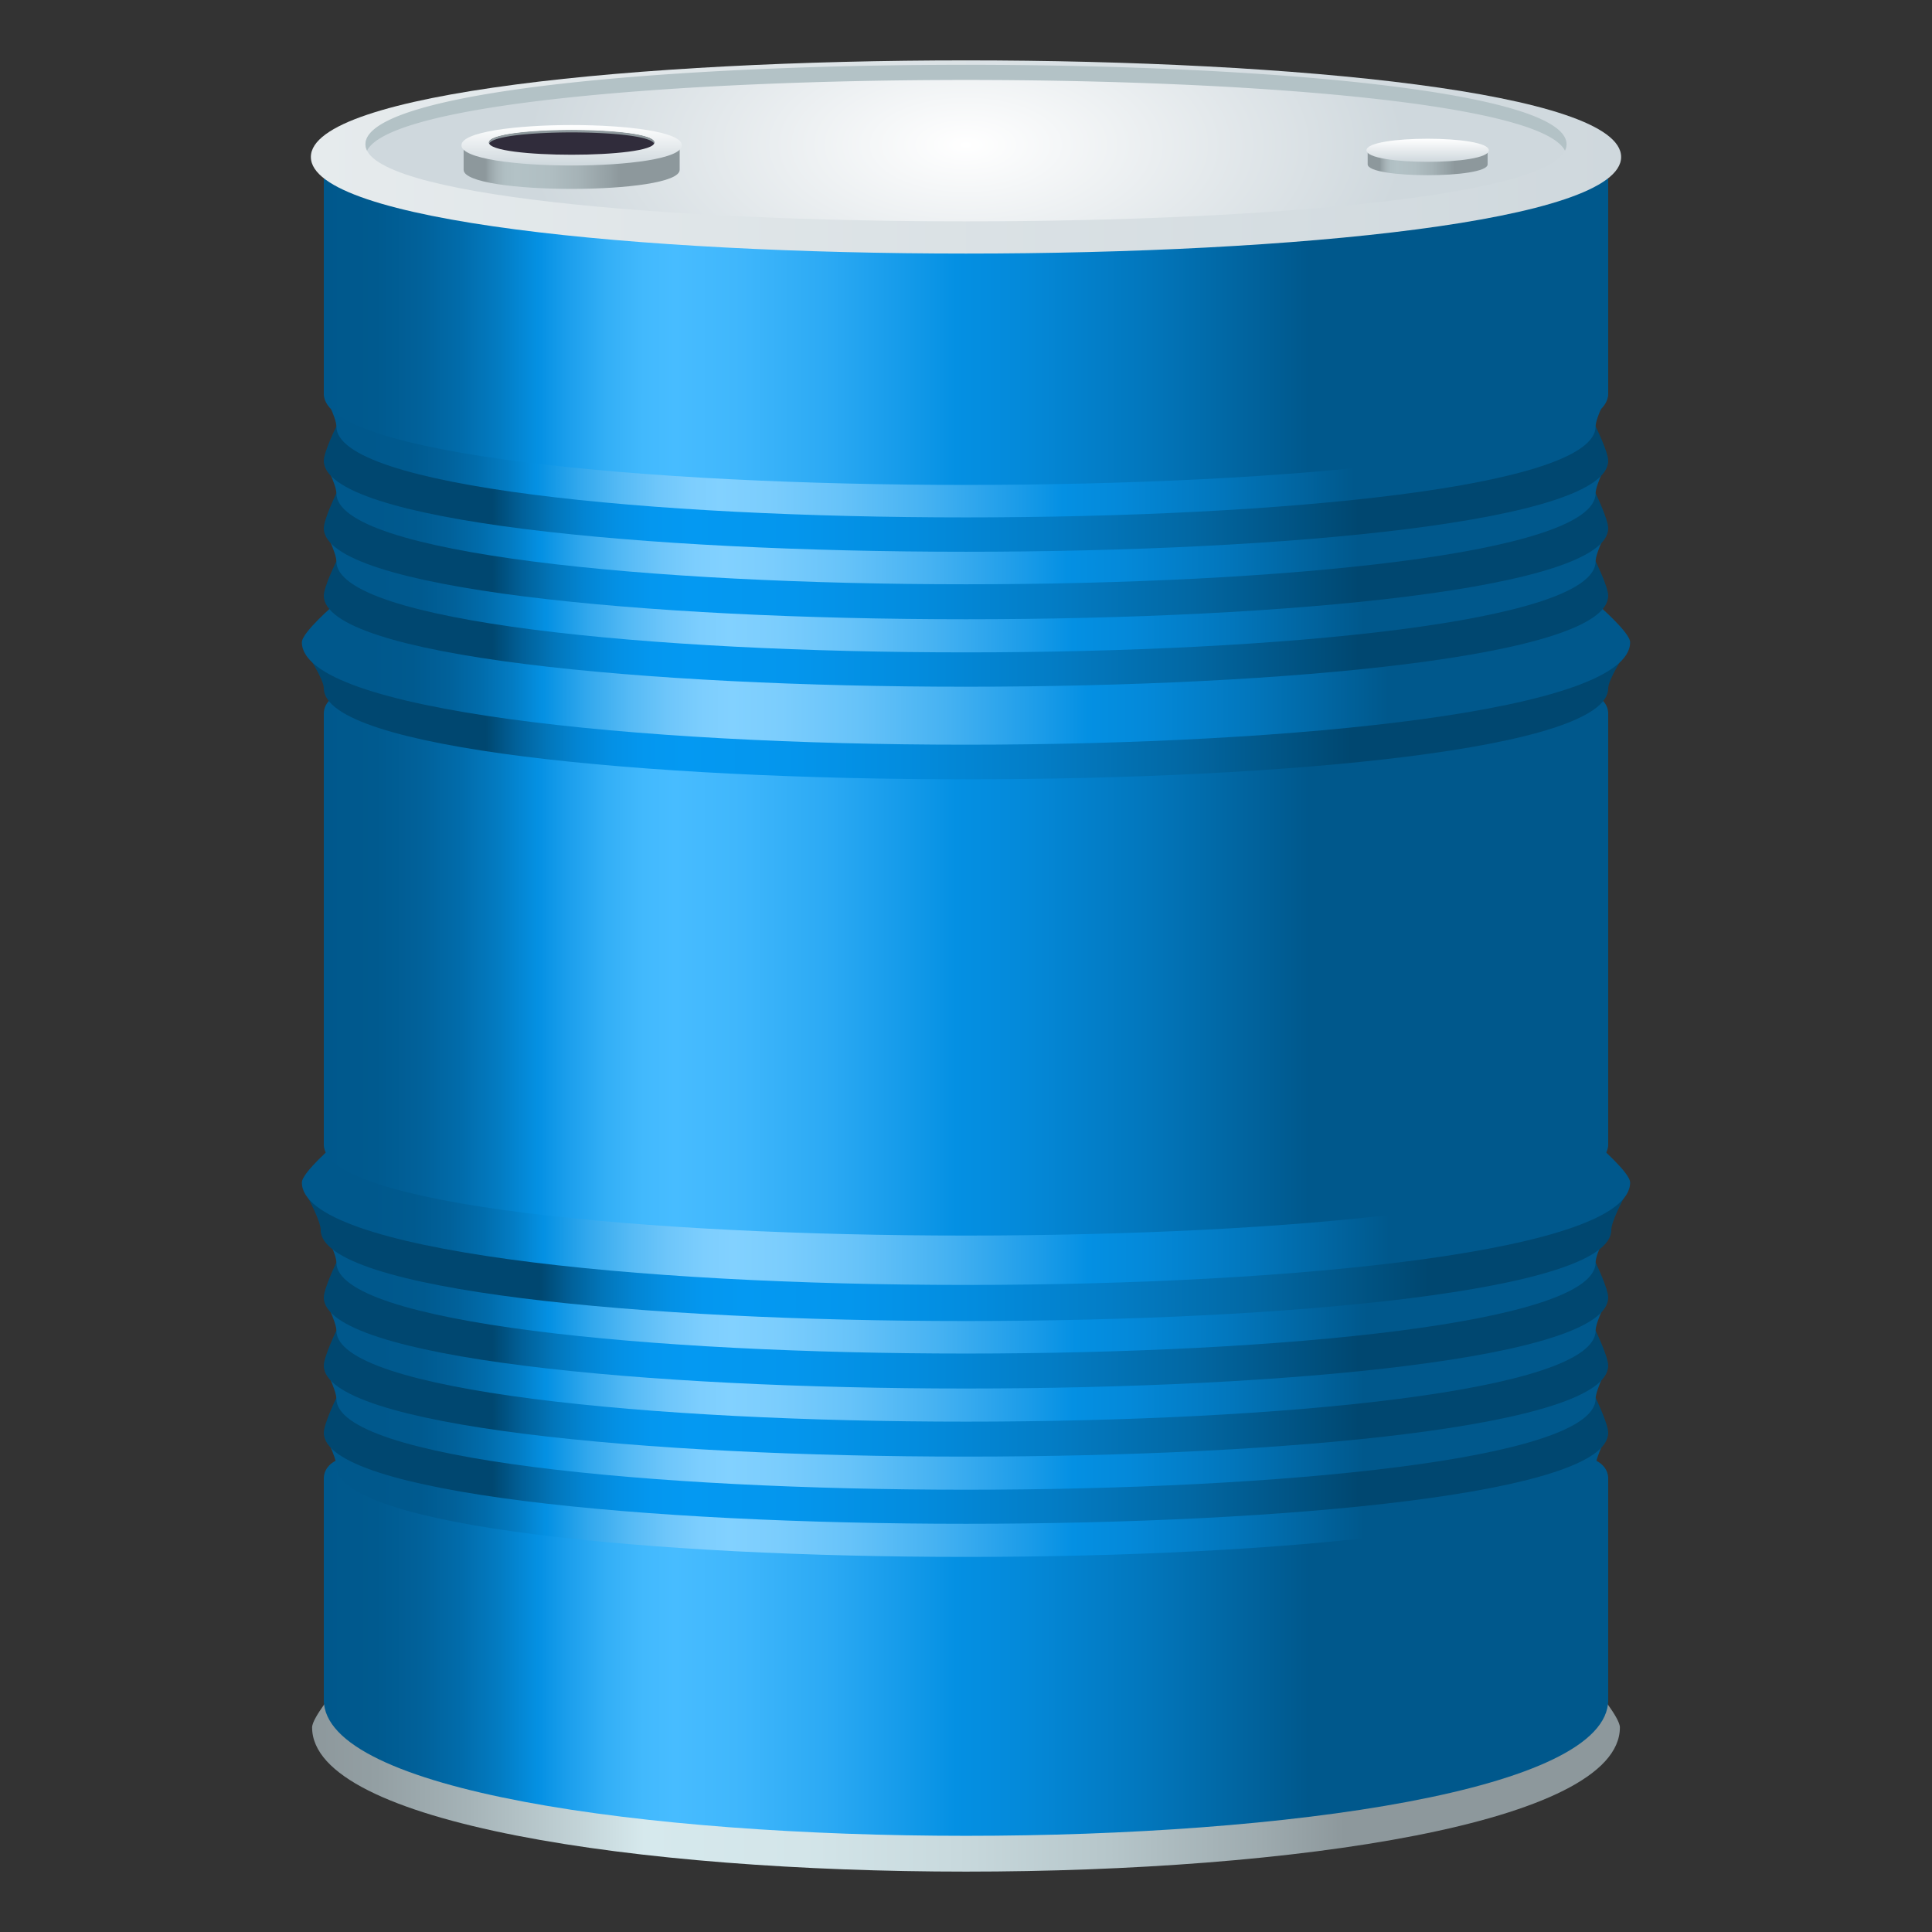
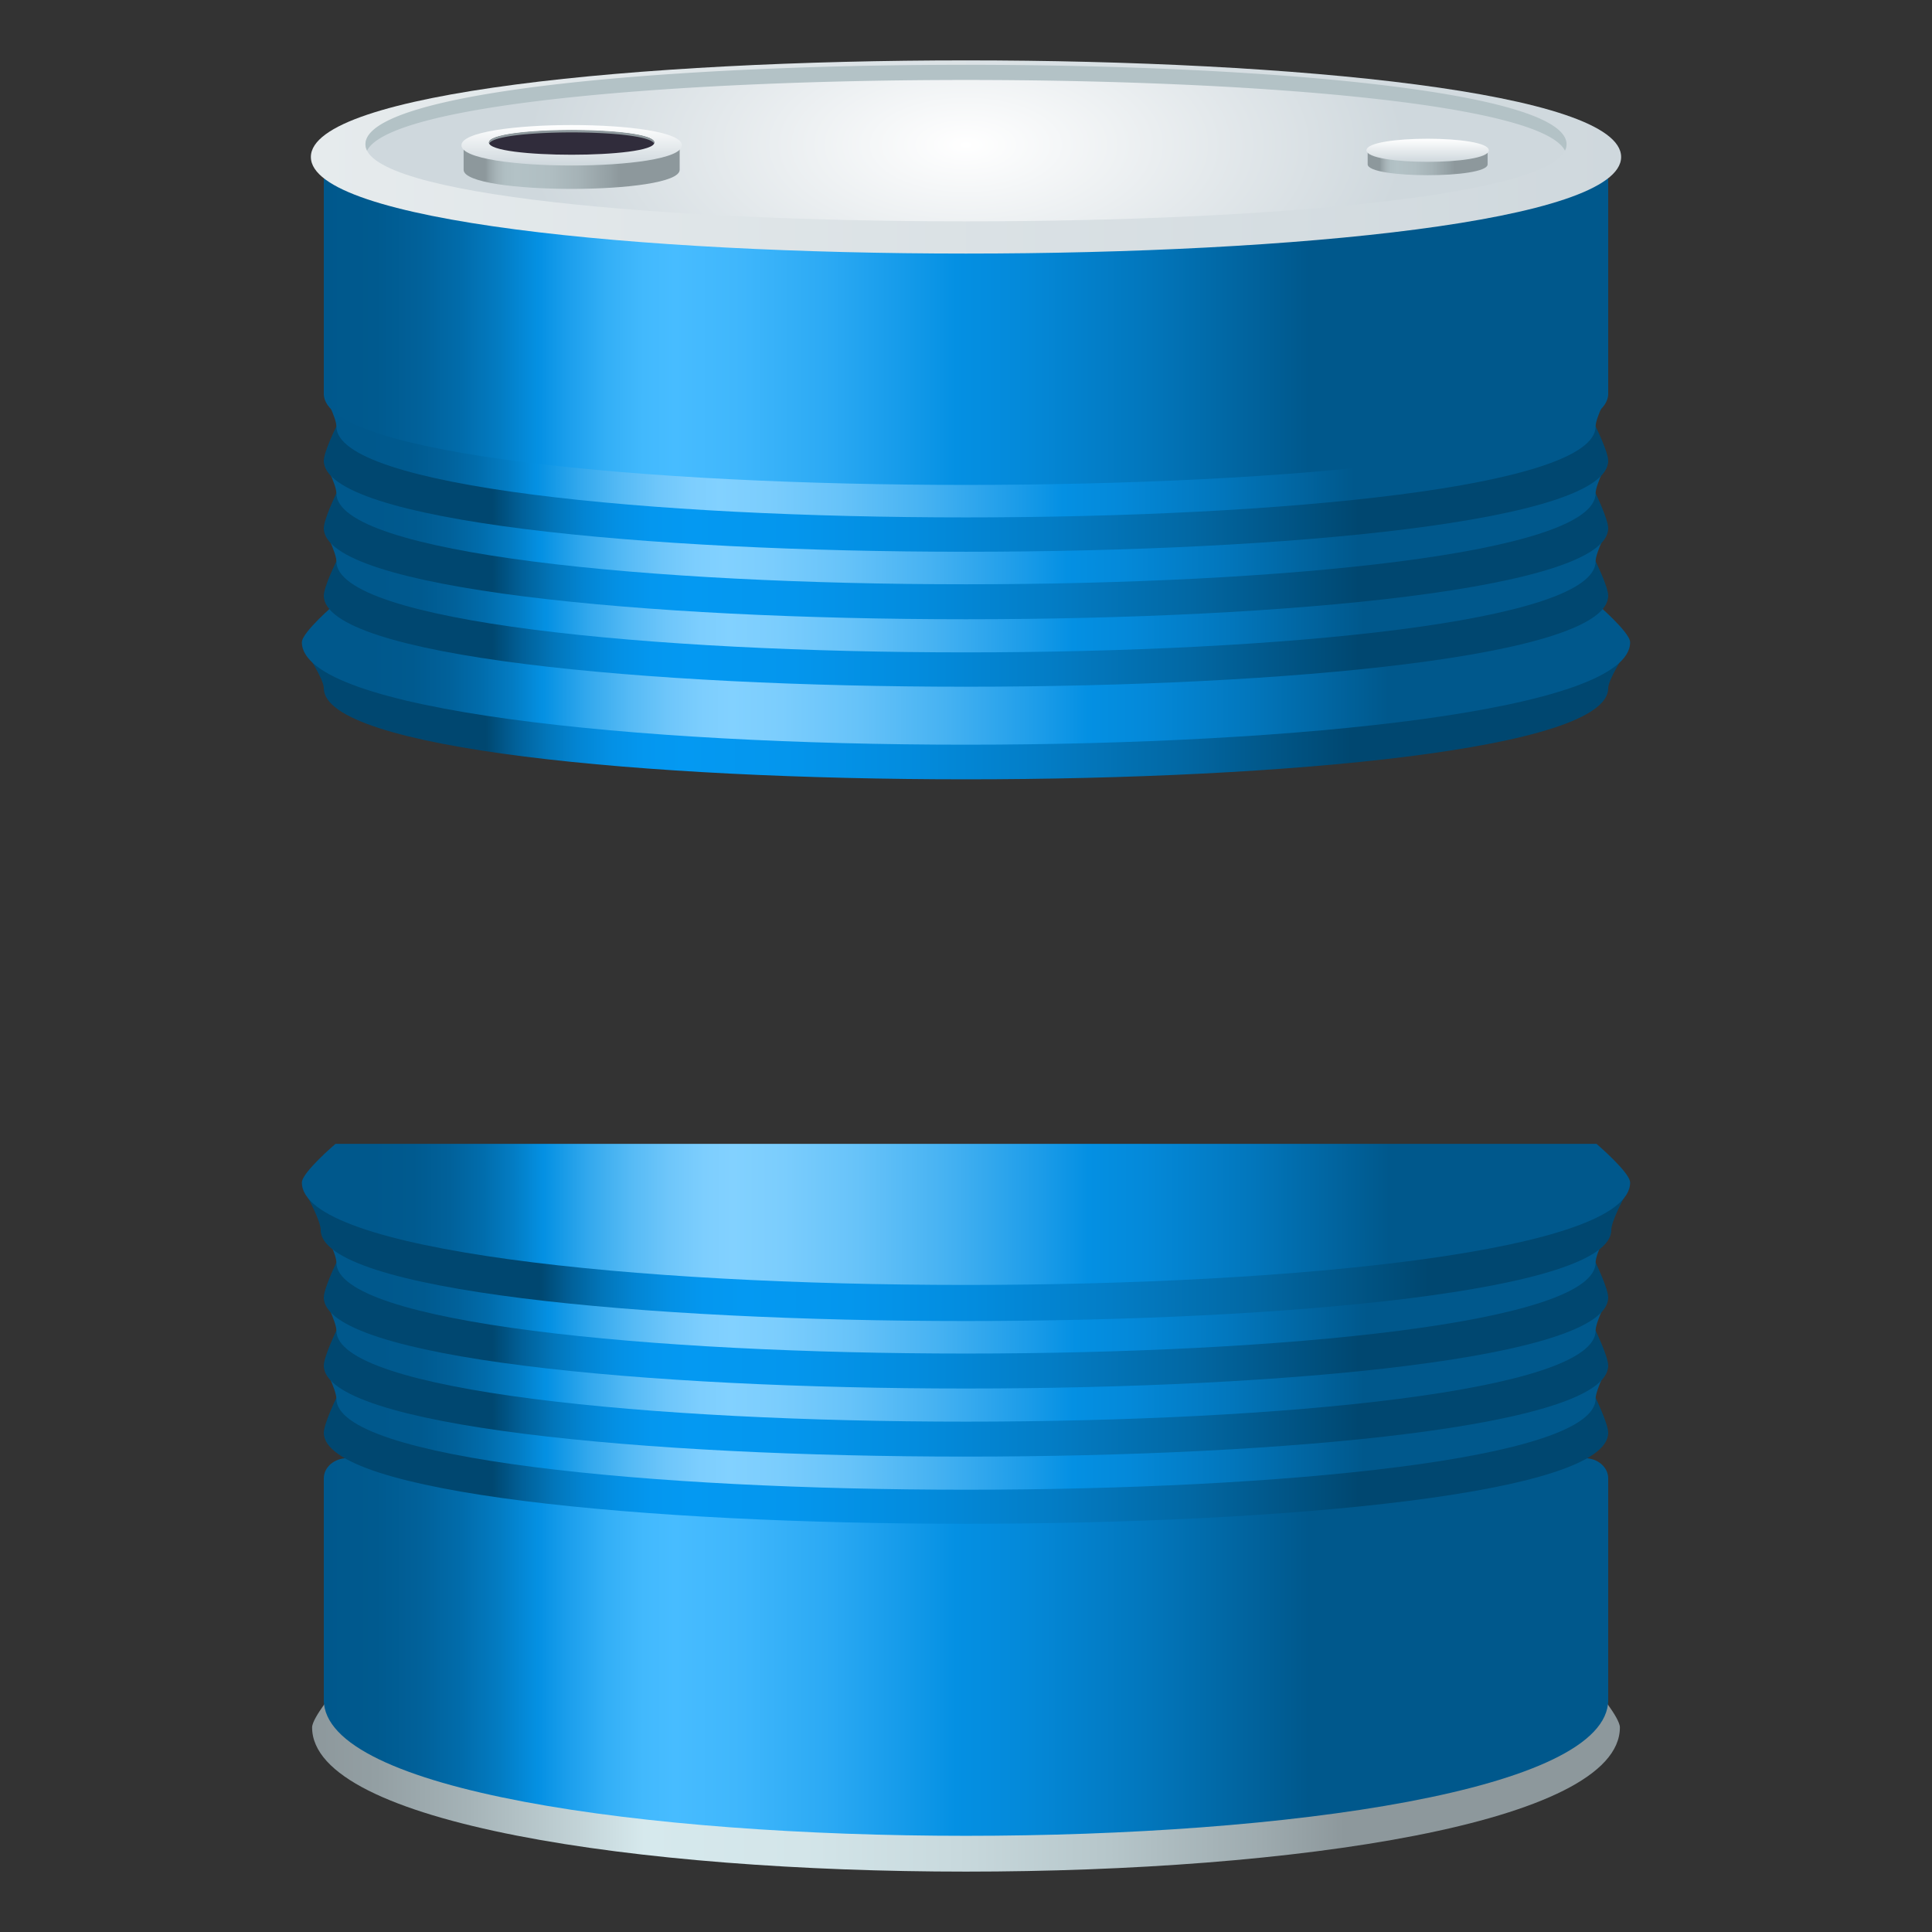
<svg xmlns="http://www.w3.org/2000/svg" xml:space="preserve" style="enable-background:new 0 0 64 64" viewBox="0 0 64 64">
  <rect x="0" y="0" width="64" height="64" fill="#333333" stroke="none" />
  <linearGradient id="a" x1="11.14" x2="53.688" y1="58.99" y2="58.99" gradientTransform="matrix(1.018 0 0 1 -1.004 0)" gradientUnits="userSpaceOnUse">
    <stop offset="0" style="stop-color:#8d989c" />
    <stop offset=".049" style="stop-color:#939fa3" />
    <stop offset=".12" style="stop-color:#a5b3b7" />
    <stop offset=".206" style="stop-color:#c3d4d8" />
    <stop offset=".254" style="stop-color:#d6e9ed" />
    <stop offset=".376" style="stop-color:#d3e5e9" />
    <stop offset=".494" style="stop-color:#c8d9dd" />
    <stop offset=".61" style="stop-color:#b6c6ca" />
    <stop offset=".725" style="stop-color:#9eabaf" />
    <stop offset=".789" style="stop-color:#8d989c" />
  </linearGradient>
  <path d="M52.887 55.98H11.113s-.774.923-.774 1.242c0 6.37 43.322 6.37 43.322 0 0-.32-.774-1.241-.774-1.241z" style="fill:url(#a)" />
  <linearGradient id="b" x1="10.726" x2="53.274" y1="54.558" y2="54.558" gradientUnits="userSpaceOnUse">
    <stop offset="0" style="stop-color:#00588c" />
    <stop offset=".041" style="stop-color:#005a8f" />
    <stop offset=".075" style="stop-color:#01619a" />
    <stop offset=".107" style="stop-color:#016cab" />
    <stop offset=".137" style="stop-color:#037cc3" />
    <stop offset=".166" style="stop-color:#0490e2" />
    <stop offset=".167" style="stop-color:#0490e3" />
    <stop offset=".189" style="stop-color:#1a9eec" />
    <stop offset=".22" style="stop-color:#33aff6" />
    <stop offset=".249" style="stop-color:#42b9fd" />
    <stop offset=".273" style="stop-color:#47bcff" />
    <stop offset=".32" style="stop-color:#40b7fc" />
    <stop offset=".391" style="stop-color:#2caaf4" />
    <stop offset=".474" style="stop-color:#0c95e6" />
    <stop offset=".492" style="stop-color:#0490e3" />
    <stop offset=".546" style="stop-color:#0489d9" />
    <stop offset=".639" style="stop-color:#0277bd" />
    <stop offset=".759" style="stop-color:#005a8f" />
    <stop offset=".767" style="stop-color:#00588c" />
  </linearGradient>
  <path d="M52.496 48.303H11.504c-.43 0-.778.3-.778.67v7.337c0 6.005 42.548 6.005 42.548 0v-7.337c0-.37-.348-.67-.778-.67z" style="fill:url(#b)" />
  <linearGradient id="c" x1="12.559" x2="55.107" y1="49.518" y2="49.518" gradientUnits="userSpaceOnUse">
    <stop offset="0" style="stop-color:#00588c" />
    <stop offset=".032" style="stop-color:#005a8f" />
    <stop offset=".059" style="stop-color:#01619a" />
    <stop offset=".083" style="stop-color:#016cab" />
    <stop offset=".107" style="stop-color:#037cc3" />
    <stop offset=".129" style="stop-color:#0490e2" />
    <stop offset=".13" style="stop-color:#0490e3" />
    <stop offset=".131" style="stop-color:#0591e3" />
    <stop offset=".163" style="stop-color:#32a8ed" />
    <stop offset=".195" style="stop-color:#55baf5" />
    <stop offset=".224" style="stop-color:#6ec6fa" />
    <stop offset=".251" style="stop-color:#7dcefe" />
    <stop offset=".273" style="stop-color:#82d1ff" />
    <stop offset=".31" style="stop-color:#7bcdfd" />
    <stop offset=".366" style="stop-color:#67c3f9" />
    <stop offset=".433" style="stop-color:#46b2f2" />
    <stop offset=".507" style="stop-color:#1a9be8" />
    <stop offset=".54" style="stop-color:#0490e3" />
    <stop offset=".584" style="stop-color:#0489d9" />
    <stop offset=".661" style="stop-color:#0277bd" />
    <stop offset=".76" style="stop-color:#005a8f" />
    <stop offset=".767" style="stop-color:#00588c" />
  </linearGradient>
-   <path d="M53.274 47.461H10.726s.417.804.417 1.097c0 4.022 41.714 4.022 41.714 0 0-.293.417-1.097.417-1.097z" style="fill:url(#c)" />
  <linearGradient id="d" x1="10.726" x2="53.274" y1="48.39" y2="48.39" gradientUnits="userSpaceOnUse">
    <stop offset=".131" style="stop-color:#004770" />
    <stop offset=".133" style="stop-color:#004973" />
    <stop offset=".155" style="stop-color:#01619a" />
    <stop offset=".179" style="stop-color:#0276ba" />
    <stop offset=".203" style="stop-color:#0385d3" />
    <stop offset=".228" style="stop-color:#0490e4" />
    <stop offset=".255" style="stop-color:#0497ef" />
    <stop offset=".286" style="stop-color:#0499f2" />
    <stop offset=".365" style="stop-color:#0496ed" />
    <stop offset=".46" style="stop-color:#038cde" />
    <stop offset=".564" style="stop-color:#037dc6" />
    <stop offset=".673" style="stop-color:#0268a4" />
    <stop offset=".786" style="stop-color:#004c78" />
    <stop offset=".806" style="stop-color:#004770" />
  </linearGradient>
  <path d="M52.857 46.303H11.143s-.417.865-.417 1.158c0 4.022 42.548 4.022 42.548 0 0-.293-.417-1.158-.417-1.158z" style="fill:url(#d)" />
  <linearGradient id="e" x1="12.559" x2="55.107" y1="47.292" y2="47.292" gradientUnits="userSpaceOnUse">
    <stop offset="0" style="stop-color:#00588c" />
    <stop offset=".032" style="stop-color:#005a8f" />
    <stop offset=".059" style="stop-color:#01619a" />
    <stop offset=".083" style="stop-color:#016cab" />
    <stop offset=".107" style="stop-color:#037cc3" />
    <stop offset=".129" style="stop-color:#0490e2" />
    <stop offset=".13" style="stop-color:#0490e3" />
    <stop offset=".131" style="stop-color:#0591e3" />
    <stop offset=".163" style="stop-color:#32a8ed" />
    <stop offset=".195" style="stop-color:#55baf5" />
    <stop offset=".224" style="stop-color:#6ec6fa" />
    <stop offset=".251" style="stop-color:#7dcefe" />
    <stop offset=".273" style="stop-color:#82d1ff" />
    <stop offset=".31" style="stop-color:#7bcdfd" />
    <stop offset=".366" style="stop-color:#67c3f9" />
    <stop offset=".433" style="stop-color:#46b2f2" />
    <stop offset=".507" style="stop-color:#1a9be8" />
    <stop offset=".54" style="stop-color:#0490e3" />
    <stop offset=".584" style="stop-color:#0489d9" />
    <stop offset=".661" style="stop-color:#0277bd" />
    <stop offset=".76" style="stop-color:#005a8f" />
    <stop offset=".767" style="stop-color:#00588c" />
  </linearGradient>
  <path d="M53.274 45.236H10.726s.417.804.417 1.097c0 4.021 41.714 4.021 41.714 0 0-.293.417-1.097.417-1.097z" style="fill:url(#e)" />
  <linearGradient id="f" x1="10.726" x2="53.274" y1="46.164" y2="46.164" gradientUnits="userSpaceOnUse">
    <stop offset=".131" style="stop-color:#004770" />
    <stop offset=".133" style="stop-color:#004973" />
    <stop offset=".155" style="stop-color:#01619a" />
    <stop offset=".179" style="stop-color:#0276ba" />
    <stop offset=".203" style="stop-color:#0385d3" />
    <stop offset=".228" style="stop-color:#0490e4" />
    <stop offset=".255" style="stop-color:#0497ef" />
    <stop offset=".286" style="stop-color:#0499f2" />
    <stop offset=".365" style="stop-color:#0496ed" />
    <stop offset=".46" style="stop-color:#038cde" />
    <stop offset=".564" style="stop-color:#037dc6" />
    <stop offset=".673" style="stop-color:#0268a4" />
    <stop offset=".786" style="stop-color:#004c78" />
    <stop offset=".806" style="stop-color:#004770" />
  </linearGradient>
  <path d="M52.857 44.077H11.143s-.417.866-.417 1.159c0 4.021 42.548 4.021 42.548 0 0-.293-.417-1.159-.417-1.159z" style="fill:url(#f)" />
  <linearGradient id="g" x1="12.559" x2="55.107" y1="45.037" y2="45.037" gradientUnits="userSpaceOnUse">
    <stop offset="0" style="stop-color:#00588c" />
    <stop offset=".032" style="stop-color:#005a8f" />
    <stop offset=".059" style="stop-color:#01619a" />
    <stop offset=".083" style="stop-color:#016cab" />
    <stop offset=".107" style="stop-color:#037cc3" />
    <stop offset=".129" style="stop-color:#0490e2" />
    <stop offset=".13" style="stop-color:#0490e3" />
    <stop offset=".131" style="stop-color:#0591e3" />
    <stop offset=".163" style="stop-color:#32a8ed" />
    <stop offset=".195" style="stop-color:#55baf5" />
    <stop offset=".224" style="stop-color:#6ec6fa" />
    <stop offset=".251" style="stop-color:#7dcefe" />
    <stop offset=".273" style="stop-color:#82d1ff" />
    <stop offset=".31" style="stop-color:#7bcdfd" />
    <stop offset=".366" style="stop-color:#67c3f9" />
    <stop offset=".433" style="stop-color:#46b2f2" />
    <stop offset=".507" style="stop-color:#1a9be8" />
    <stop offset=".54" style="stop-color:#0490e3" />
    <stop offset=".584" style="stop-color:#0489d9" />
    <stop offset=".661" style="stop-color:#0277bd" />
    <stop offset=".76" style="stop-color:#005a8f" />
    <stop offset=".767" style="stop-color:#00588c" />
  </linearGradient>
  <path d="M53.274 42.98H10.726s.417.804.417 1.097c0 4.022 41.714 4.022 41.714 0 0-.293.417-1.097.417-1.097z" style="fill:url(#g)" />
  <linearGradient id="h" x1="10.726" x2="53.274" y1="43.909" y2="43.909" gradientUnits="userSpaceOnUse">
    <stop offset=".131" style="stop-color:#004770" />
    <stop offset=".133" style="stop-color:#004973" />
    <stop offset=".155" style="stop-color:#01619a" />
    <stop offset=".179" style="stop-color:#0276ba" />
    <stop offset=".203" style="stop-color:#0385d3" />
    <stop offset=".228" style="stop-color:#0490e4" />
    <stop offset=".255" style="stop-color:#0497ef" />
    <stop offset=".286" style="stop-color:#0499f2" />
    <stop offset=".365" style="stop-color:#0496ed" />
    <stop offset=".46" style="stop-color:#038cde" />
    <stop offset=".564" style="stop-color:#037dc6" />
    <stop offset=".673" style="stop-color:#0268a4" />
    <stop offset=".786" style="stop-color:#004c78" />
    <stop offset=".806" style="stop-color:#004770" />
  </linearGradient>
  <path d="M52.857 41.822H11.143s-.417.865-.417 1.158c0 4.022 42.548 4.022 42.548 0 0-.293-.417-1.158-.417-1.158z" style="fill:url(#h)" />
  <linearGradient id="i" x1="12.651" x2="55.199" y1="42.791" y2="42.791" gradientUnits="userSpaceOnUse">
    <stop offset="0" style="stop-color:#00588c" />
    <stop offset=".032" style="stop-color:#005a8f" />
    <stop offset=".059" style="stop-color:#01619a" />
    <stop offset=".083" style="stop-color:#016cab" />
    <stop offset=".107" style="stop-color:#037cc3" />
    <stop offset=".129" style="stop-color:#0490e2" />
    <stop offset=".13" style="stop-color:#0490e3" />
    <stop offset=".131" style="stop-color:#0591e3" />
    <stop offset=".163" style="stop-color:#32a8ed" />
    <stop offset=".195" style="stop-color:#55baf5" />
    <stop offset=".224" style="stop-color:#6ec6fa" />
    <stop offset=".251" style="stop-color:#7dcefe" />
    <stop offset=".273" style="stop-color:#82d1ff" />
    <stop offset=".31" style="stop-color:#7bcdfd" />
    <stop offset=".366" style="stop-color:#67c3f9" />
    <stop offset=".433" style="stop-color:#46b2f2" />
    <stop offset=".507" style="stop-color:#1a9be8" />
    <stop offset=".54" style="stop-color:#0490e3" />
    <stop offset=".584" style="stop-color:#0489d9" />
    <stop offset=".661" style="stop-color:#0277bd" />
    <stop offset=".76" style="stop-color:#005a8f" />
    <stop offset=".767" style="stop-color:#00588c" />
  </linearGradient>
  <path d="M53.274 40.745H10.726s.417.783.417 1.077c0 4.021 41.714 4.021 41.714 0 0-.294.417-1.077.417-1.077z" style="fill:url(#i)" />
  <linearGradient id="j" x1="12.17" x2="55.775" y1="41.715" y2="41.715" gradientUnits="userSpaceOnUse">
    <stop offset=".131" style="stop-color:#004770" />
    <stop offset=".133" style="stop-color:#004973" />
    <stop offset=".155" style="stop-color:#01619a" />
    <stop offset=".179" style="stop-color:#0276ba" />
    <stop offset=".203" style="stop-color:#0385d3" />
    <stop offset=".228" style="stop-color:#0490e4" />
    <stop offset=".255" style="stop-color:#0497ef" />
    <stop offset=".286" style="stop-color:#0499f2" />
    <stop offset=".365" style="stop-color:#0496ed" />
    <stop offset=".46" style="stop-color:#038cde" />
    <stop offset=".564" style="stop-color:#037dc6" />
    <stop offset=".673" style="stop-color:#0268a4" />
    <stop offset=".786" style="stop-color:#004c78" />
    <stop offset=".806" style="stop-color:#004770" />
  </linearGradient>
  <path d="M53.803 39.668H10.198s.426.784.426 1.077c0 4.021 42.752 4.021 42.752 0 0-.293.427-1.077.427-1.077z" style="fill:url(#j)" />
  <linearGradient id="k" x1="13.058" x2="56.271" y1="46.974" y2="46.974" gradientTransform="matrix(1.018 0 0 1.125 -1.004 -12.613)" gradientUnits="userSpaceOnUse">
    <stop offset="0" style="stop-color:#00588c" />
    <stop offset=".032" style="stop-color:#005a8f" />
    <stop offset=".059" style="stop-color:#01619a" />
    <stop offset=".083" style="stop-color:#016cab" />
    <stop offset=".107" style="stop-color:#037cc3" />
    <stop offset=".129" style="stop-color:#0490e2" />
    <stop offset=".13" style="stop-color:#0490e3" />
    <stop offset=".131" style="stop-color:#0591e3" />
    <stop offset=".163" style="stop-color:#32a8ed" />
    <stop offset=".195" style="stop-color:#55baf5" />
    <stop offset=".224" style="stop-color:#6ec6fa" />
    <stop offset=".251" style="stop-color:#7dcefe" />
    <stop offset=".273" style="stop-color:#82d1ff" />
    <stop offset=".31" style="stop-color:#7bcdfd" />
    <stop offset=".366" style="stop-color:#67c3f9" />
    <stop offset=".433" style="stop-color:#46b2f2" />
    <stop offset=".507" style="stop-color:#1a9be8" />
    <stop offset=".54" style="stop-color:#0490e3" />
    <stop offset=".584" style="stop-color:#0489d9" />
    <stop offset=".661" style="stop-color:#0277bd" />
    <stop offset=".76" style="stop-color:#005a8f" />
    <stop offset=".767" style="stop-color:#00588c" />
  </linearGradient>
  <path d="M52.887 37.892H11.113S10 38.842 10 39.172c0 4.524 44 4.524 44 0 0-.33-1.113-1.28-1.113-1.28z" style="fill:url(#k)" />
  <linearGradient id="l" x1="10.726" x2="53.274" y1="31.948" y2="31.948" gradientUnits="userSpaceOnUse">
    <stop offset="0" style="stop-color:#00588c" />
    <stop offset=".041" style="stop-color:#005a8f" />
    <stop offset=".075" style="stop-color:#01619a" />
    <stop offset=".107" style="stop-color:#016cab" />
    <stop offset=".137" style="stop-color:#037cc3" />
    <stop offset=".166" style="stop-color:#0490e2" />
    <stop offset=".167" style="stop-color:#0490e3" />
    <stop offset=".189" style="stop-color:#1a9eec" />
    <stop offset=".22" style="stop-color:#33aff6" />
    <stop offset=".249" style="stop-color:#42b9fd" />
    <stop offset=".273" style="stop-color:#47bcff" />
    <stop offset=".32" style="stop-color:#40b7fc" />
    <stop offset=".391" style="stop-color:#2caaf4" />
    <stop offset=".474" style="stop-color:#0c95e6" />
    <stop offset=".492" style="stop-color:#0490e3" />
    <stop offset=".546" style="stop-color:#0489d9" />
    <stop offset=".639" style="stop-color:#0277bd" />
    <stop offset=".759" style="stop-color:#005a8f" />
    <stop offset=".767" style="stop-color:#00588c" />
  </linearGradient>
-   <path d="M52.496 22.967H11.504c-.43 0-.778.3-.778.67v14.276c0 4.022 42.548 4.022 42.548 0V23.637c0-.37-.348-.67-.778-.67z" style="fill:url(#l)" />
  <linearGradient id="m" x1="10.512" x2="53.001" y1="23.759" y2="23.759" gradientUnits="userSpaceOnUse">
    <stop offset=".131" style="stop-color:#004770" />
    <stop offset=".133" style="stop-color:#004973" />
    <stop offset=".155" style="stop-color:#01619a" />
    <stop offset=".179" style="stop-color:#0276ba" />
    <stop offset=".203" style="stop-color:#0385d3" />
    <stop offset=".228" style="stop-color:#0490e4" />
    <stop offset=".255" style="stop-color:#0497ef" />
    <stop offset=".286" style="stop-color:#0499f2" />
    <stop offset=".365" style="stop-color:#0496ed" />
    <stop offset=".46" style="stop-color:#038cde" />
    <stop offset=".564" style="stop-color:#037dc6" />
    <stop offset=".673" style="stop-color:#0268a4" />
    <stop offset=".786" style="stop-color:#004c78" />
    <stop offset=".806" style="stop-color:#004770" />
  </linearGradient>
  <path d="M53.803 21.703H10.197s.53.804.53 1.097c0 4.021 42.547 4.021 42.547 0 0-.293.529-1.097.529-1.097z" style="fill:url(#m)" />
  <linearGradient id="n" x1="13.035" x2="56.249" y1="31.066" y2="31.066" gradientTransform="matrix(1.018 0 0 1.125 -1.004 -12.613)" gradientUnits="userSpaceOnUse">
    <stop offset="0" style="stop-color:#00588c" />
    <stop offset=".032" style="stop-color:#005a8f" />
    <stop offset=".059" style="stop-color:#01619a" />
    <stop offset=".083" style="stop-color:#016cab" />
    <stop offset=".107" style="stop-color:#037cc3" />
    <stop offset=".129" style="stop-color:#0490e2" />
    <stop offset=".13" style="stop-color:#0490e3" />
    <stop offset=".131" style="stop-color:#0591e3" />
    <stop offset=".163" style="stop-color:#32a8ed" />
    <stop offset=".195" style="stop-color:#55baf5" />
    <stop offset=".224" style="stop-color:#6ec6fa" />
    <stop offset=".251" style="stop-color:#7dcefe" />
    <stop offset=".273" style="stop-color:#82d1ff" />
    <stop offset=".31" style="stop-color:#7bcdfd" />
    <stop offset=".366" style="stop-color:#67c3f9" />
    <stop offset=".433" style="stop-color:#46b2f2" />
    <stop offset=".507" style="stop-color:#1a9be8" />
    <stop offset=".54" style="stop-color:#0490e3" />
    <stop offset=".584" style="stop-color:#0489d9" />
    <stop offset=".661" style="stop-color:#0277bd" />
    <stop offset=".76" style="stop-color:#005a8f" />
    <stop offset=".767" style="stop-color:#00588c" />
  </linearGradient>
  <path d="M52.887 19.996H11.113S10 20.946 10 21.276c0 4.524 44 4.524 44 0 0-.33-1.113-1.28-1.113-1.28z" style="fill:url(#n)" />
  <linearGradient id="o" x1="10.726" x2="53.274" y1="20.671" y2="20.671" gradientUnits="userSpaceOnUse">
    <stop offset=".131" style="stop-color:#004770" />
    <stop offset=".133" style="stop-color:#004973" />
    <stop offset=".155" style="stop-color:#01619a" />
    <stop offset=".179" style="stop-color:#0276ba" />
    <stop offset=".203" style="stop-color:#0385d3" />
    <stop offset=".228" style="stop-color:#0490e4" />
    <stop offset=".255" style="stop-color:#0497ef" />
    <stop offset=".286" style="stop-color:#0499f2" />
    <stop offset=".365" style="stop-color:#0496ed" />
    <stop offset=".46" style="stop-color:#038cde" />
    <stop offset=".564" style="stop-color:#037dc6" />
    <stop offset=".673" style="stop-color:#0268a4" />
    <stop offset=".786" style="stop-color:#004c78" />
    <stop offset=".806" style="stop-color:#004770" />
  </linearGradient>
  <path d="M52.857 18.594H11.143s-.417.845-.417 1.138c0 4.022 42.548 4.022 42.548 0 0-.293-.417-1.138-.417-1.138z" style="fill:url(#o)" />
  <linearGradient id="p" x1="12.559" x2="55.107" y1="19.554" y2="19.554" gradientUnits="userSpaceOnUse">
    <stop offset="0" style="stop-color:#00588c" />
    <stop offset=".032" style="stop-color:#005a8f" />
    <stop offset=".059" style="stop-color:#01619a" />
    <stop offset=".083" style="stop-color:#016cab" />
    <stop offset=".107" style="stop-color:#037cc3" />
    <stop offset=".129" style="stop-color:#0490e2" />
    <stop offset=".13" style="stop-color:#0490e3" />
    <stop offset=".131" style="stop-color:#0591e3" />
    <stop offset=".163" style="stop-color:#32a8ed" />
    <stop offset=".195" style="stop-color:#55baf5" />
    <stop offset=".224" style="stop-color:#6ec6fa" />
    <stop offset=".251" style="stop-color:#7dcefe" />
    <stop offset=".273" style="stop-color:#82d1ff" />
    <stop offset=".31" style="stop-color:#7bcdfd" />
    <stop offset=".366" style="stop-color:#67c3f9" />
    <stop offset=".433" style="stop-color:#46b2f2" />
    <stop offset=".507" style="stop-color:#1a9be8" />
    <stop offset=".54" style="stop-color:#0490e3" />
    <stop offset=".584" style="stop-color:#0489d9" />
    <stop offset=".661" style="stop-color:#0277bd" />
    <stop offset=".76" style="stop-color:#005a8f" />
    <stop offset=".767" style="stop-color:#00588c" />
  </linearGradient>
-   <path d="M53.274 17.497H10.726s.417.804.417 1.097c0 4.022 41.714 4.022 41.714 0 0-.293.417-1.097.417-1.097z" style="fill:url(#p)" />
+   <path d="M53.274 17.497H10.726s.417.804.417 1.097c0 4.022 41.714 4.022 41.714 0 0-.293.417-1.097.417-1.097" style="fill:url(#p)" />
  <linearGradient id="q" x1="10.726" x2="53.274" y1="18.426" y2="18.426" gradientUnits="userSpaceOnUse">
    <stop offset=".131" style="stop-color:#004770" />
    <stop offset=".133" style="stop-color:#004973" />
    <stop offset=".155" style="stop-color:#01619a" />
    <stop offset=".179" style="stop-color:#0276ba" />
    <stop offset=".203" style="stop-color:#0385d3" />
    <stop offset=".228" style="stop-color:#0490e4" />
    <stop offset=".255" style="stop-color:#0497ef" />
    <stop offset=".286" style="stop-color:#0499f2" />
    <stop offset=".365" style="stop-color:#0496ed" />
    <stop offset=".46" style="stop-color:#038cde" />
    <stop offset=".564" style="stop-color:#037dc6" />
    <stop offset=".673" style="stop-color:#0268a4" />
    <stop offset=".786" style="stop-color:#004c78" />
    <stop offset=".806" style="stop-color:#004770" />
  </linearGradient>
  <path d="M52.857 16.338H11.143s-.417.866-.417 1.159c0 4.022 42.548 4.022 42.548 0 0-.293-.417-1.159-.417-1.159z" style="fill:url(#q)" />
  <linearGradient id="r" x1="12.376" x2="54.924" y1="17.308" y2="17.308" gradientUnits="userSpaceOnUse">
    <stop offset="0" style="stop-color:#00588c" />
    <stop offset=".032" style="stop-color:#005a8f" />
    <stop offset=".059" style="stop-color:#01619a" />
    <stop offset=".083" style="stop-color:#016cab" />
    <stop offset=".107" style="stop-color:#037cc3" />
    <stop offset=".129" style="stop-color:#0490e2" />
    <stop offset=".13" style="stop-color:#0490e3" />
    <stop offset=".131" style="stop-color:#0591e3" />
    <stop offset=".163" style="stop-color:#32a8ed" />
    <stop offset=".195" style="stop-color:#55baf5" />
    <stop offset=".224" style="stop-color:#6ec6fa" />
    <stop offset=".251" style="stop-color:#7dcefe" />
    <stop offset=".273" style="stop-color:#82d1ff" />
    <stop offset=".31" style="stop-color:#7bcdfd" />
    <stop offset=".366" style="stop-color:#67c3f9" />
    <stop offset=".433" style="stop-color:#46b2f2" />
    <stop offset=".507" style="stop-color:#1a9be8" />
    <stop offset=".54" style="stop-color:#0490e3" />
    <stop offset=".584" style="stop-color:#0489d9" />
    <stop offset=".661" style="stop-color:#0277bd" />
    <stop offset=".76" style="stop-color:#005a8f" />
    <stop offset=".767" style="stop-color:#00588c" />
  </linearGradient>
  <path d="M53.274 15.262H10.726s.417.783.417 1.077c0 4.021 41.714 4.021 41.714 0 0-.294.417-1.077.417-1.077z" style="fill:url(#r)" />
  <linearGradient id="s" x1="10.726" x2="53.274" y1="16.201" y2="16.201" gradientUnits="userSpaceOnUse">
    <stop offset=".131" style="stop-color:#004770" />
    <stop offset=".133" style="stop-color:#004973" />
    <stop offset=".155" style="stop-color:#01619a" />
    <stop offset=".179" style="stop-color:#0276ba" />
    <stop offset=".203" style="stop-color:#0385d3" />
    <stop offset=".228" style="stop-color:#0490e4" />
    <stop offset=".255" style="stop-color:#0497ef" />
    <stop offset=".286" style="stop-color:#0499f2" />
    <stop offset=".365" style="stop-color:#0496ed" />
    <stop offset=".46" style="stop-color:#038cde" />
    <stop offset=".564" style="stop-color:#037dc6" />
    <stop offset=".673" style="stop-color:#0268a4" />
    <stop offset=".786" style="stop-color:#004c78" />
    <stop offset=".806" style="stop-color:#004770" />
  </linearGradient>
  <path d="M52.857 14.124H11.143s-.417.845-.417 1.138c0 4.021 42.548 4.021 42.548 0 0-.293-.417-1.138-.417-1.138z" style="fill:url(#s)" />
  <linearGradient id="t" x1="12.239" x2="54.786" y1="15.094" y2="15.094" gradientUnits="userSpaceOnUse">
    <stop offset="0" style="stop-color:#00588c" />
    <stop offset=".032" style="stop-color:#005a8f" />
    <stop offset=".059" style="stop-color:#01619a" />
    <stop offset=".083" style="stop-color:#016cab" />
    <stop offset=".107" style="stop-color:#037cc3" />
    <stop offset=".129" style="stop-color:#0490e2" />
    <stop offset=".13" style="stop-color:#0490e3" />
    <stop offset=".131" style="stop-color:#0591e3" />
    <stop offset=".163" style="stop-color:#32a8ed" />
    <stop offset=".195" style="stop-color:#55baf5" />
    <stop offset=".224" style="stop-color:#6ec6fa" />
    <stop offset=".251" style="stop-color:#7dcefe" />
    <stop offset=".273" style="stop-color:#82d1ff" />
    <stop offset=".31" style="stop-color:#7bcdfd" />
    <stop offset=".366" style="stop-color:#67c3f9" />
    <stop offset=".433" style="stop-color:#46b2f2" />
    <stop offset=".507" style="stop-color:#1a9be8" />
    <stop offset=".54" style="stop-color:#0490e3" />
    <stop offset=".584" style="stop-color:#0489d9" />
    <stop offset=".661" style="stop-color:#0277bd" />
    <stop offset=".76" style="stop-color:#005a8f" />
    <stop offset=".767" style="stop-color:#00588c" />
  </linearGradient>
  <path d="M53.274 13.047H10.726s.417.784.417 1.077c0 4.021 41.714 4.021 41.714 0 0-.293.417-1.077.417-1.077z" style="fill:url(#t)" />
  <linearGradient id="u" x1="10.726" x2="53.274" y1="10.527" y2="10.527" gradientUnits="userSpaceOnUse">
    <stop offset="0" style="stop-color:#00588c" />
    <stop offset=".041" style="stop-color:#005a8f" />
    <stop offset=".075" style="stop-color:#01619a" />
    <stop offset=".107" style="stop-color:#016cab" />
    <stop offset=".137" style="stop-color:#037cc3" />
    <stop offset=".166" style="stop-color:#0490e2" />
    <stop offset=".167" style="stop-color:#0490e3" />
    <stop offset=".189" style="stop-color:#1a9eec" />
    <stop offset=".22" style="stop-color:#33aff6" />
    <stop offset=".249" style="stop-color:#42b9fd" />
    <stop offset=".273" style="stop-color:#47bcff" />
    <stop offset=".32" style="stop-color:#40b7fc" />
    <stop offset=".391" style="stop-color:#2caaf4" />
    <stop offset=".474" style="stop-color:#0c95e6" />
    <stop offset=".492" style="stop-color:#0490e3" />
    <stop offset=".546" style="stop-color:#0489d9" />
    <stop offset=".639" style="stop-color:#0277bd" />
    <stop offset=".759" style="stop-color:#005a8f" />
    <stop offset=".767" style="stop-color:#00588c" />
  </linearGradient>
  <path d="M53.274 4.99H10.726v8.057c0 4.022 42.548 4.022 42.548 0V4.99z" style="fill:url(#u)" />
  <linearGradient id="v" x1="10.298" x2="53.702" y1="5.2" y2="5.2" gradientUnits="userSpaceOnUse">
    <stop offset="0" style="stop-color:#e6ebed" />
    <stop offset="1" style="stop-color:#cfd8dd" />
  </linearGradient>
  <path d="M10.298 5.2c0-4.267 43.404-4.267 43.404 0 0 4.266-43.404 4.266-43.404 0z" style="fill:url(#v)" />
  <radialGradient id="w" cx="35.32" cy="-61.32" r="13.399" gradientTransform="matrix(1.085 0 0 .533 -6.325 37.483)" gradientUnits="userSpaceOnUse">
    <stop offset="0" style="stop-color:#fff" />
    <stop offset="1" style="stop-color:#cfd8dd" />
  </radialGradient>
  <path d="M12.106 4.78c0-3.403 39.788-3.403 39.788 0 0 3.404-39.788 3.404-39.788 0z" style="fill:url(#w)" />
  <path d="M51.841 4.99a.444.444 0 0 0 .053-.21c0-3.511-39.788-3.511-39.788 0 0 .073.019.141.053.21 1.58-3.121 38.101-3.121 39.682 0z" style="fill:#b3c2c6" />
  <linearGradient id="x" x1="15.358" x2="22.515" y1="5.513" y2="5.513" gradientUnits="userSpaceOnUse">
    <stop offset=".101" style="stop-color:#8d989c" />
    <stop offset=".12" style="stop-color:#99a5a9" />
    <stop offset=".154" style="stop-color:#a8b5b9" />
    <stop offset=".192" style="stop-color:#b0bfc3" />
    <stop offset=".243" style="stop-color:#b3c2c6" />
    <stop offset=".394" style="stop-color:#b0bec2" />
    <stop offset=".54" style="stop-color:#a5b2b6" />
    <stop offset=".683" style="stop-color:#939fa3" />
    <stop offset=".725" style="stop-color:#8d989c" />
  </linearGradient>
  <path d="M22.515 4.769h-7.157v.856c0 .843 7.157.843 7.157 0V4.77z" style="fill:url(#x)" />
  <linearGradient id="y" x1="18.937" x2="18.937" y1="5.483" y2="4.142" gradientUnits="userSpaceOnUse">
    <stop offset="0" style="stop-color:#cfd8dd" />
    <stop offset="1" style="stop-color:#fff" />
  </linearGradient>
  <path d="M15.286 4.813c0-.894 7.302-.894 7.302 0 0 .893-7.302.893-7.302 0z" style="fill:url(#y)" />
  <path d="M16.198 4.723c0-.537 5.477-.537 5.477 0s-5.477.537-5.477 0z" style="fill:#302c3b" />
  <path d="M21.668 4.756a.078.078 0 0 0 .007-.033c0-.554-5.477-.554-5.477 0 0 .011.003.022.007.033.218-.493 5.245-.493 5.463 0z" style="fill:#8d989c" />
  <linearGradient id="z" x1="45.306" x2="49.279" y1="5.379" y2="5.379" gradientUnits="userSpaceOnUse">
    <stop offset=".101" style="stop-color:#8d989c" />
    <stop offset=".12" style="stop-color:#99a5a9" />
    <stop offset=".154" style="stop-color:#a8b5b9" />
    <stop offset=".192" style="stop-color:#b0bfc3" />
    <stop offset=".243" style="stop-color:#b3c2c6" />
    <stop offset=".394" style="stop-color:#b0bec2" />
    <stop offset=".54" style="stop-color:#a5b2b6" />
    <stop offset=".683" style="stop-color:#939fa3" />
    <stop offset=".725" style="stop-color:#8d989c" />
  </linearGradient>
  <path d="M49.279 4.954h-3.973v.49c0 .48 3.973.48 3.973 0v-.49z" style="fill:url(#z)" />
  <linearGradient id="A" x1="47.292" x2="47.292" y1="5.362" y2="4.596" gradientUnits="userSpaceOnUse">
    <stop offset="0" style="stop-color:#cfd8dd" />
    <stop offset="1" style="stop-color:#fff" />
  </linearGradient>
  <path d="M45.266 4.979c0-.511 4.053-.511 4.053 0 0 .51-4.053.51-4.053 0z" style="fill:url(#A)" />
</svg>